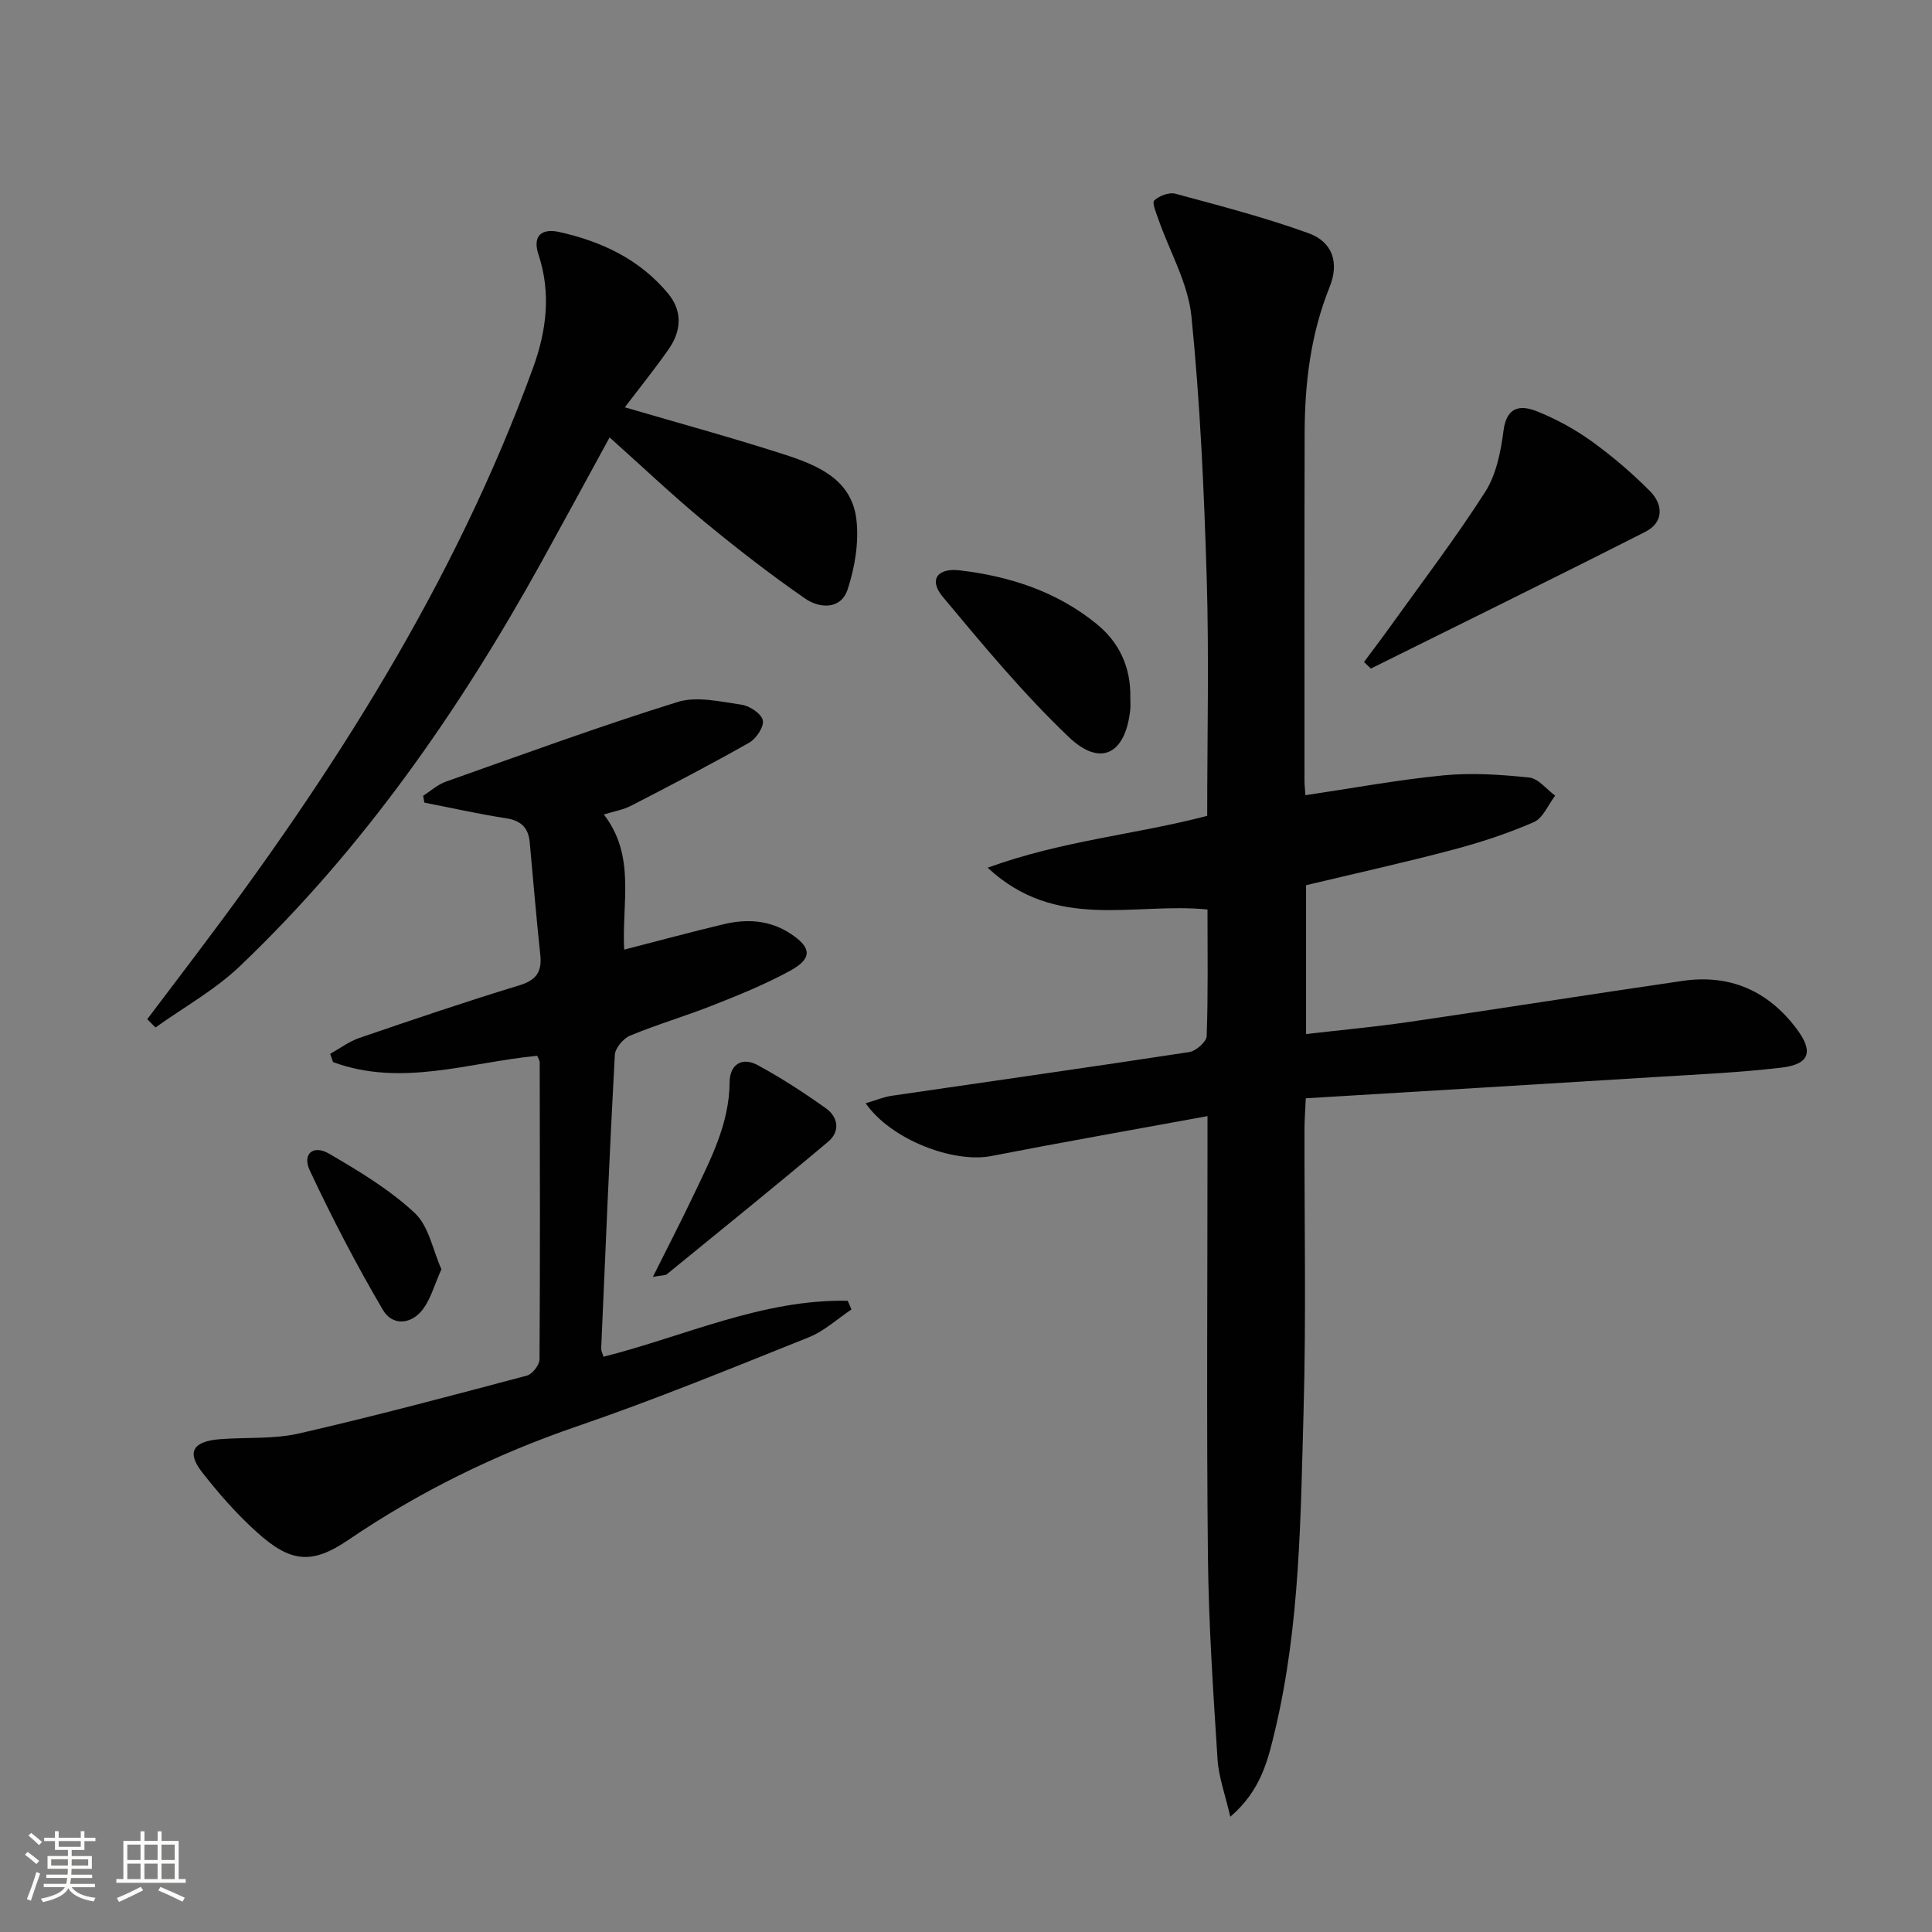
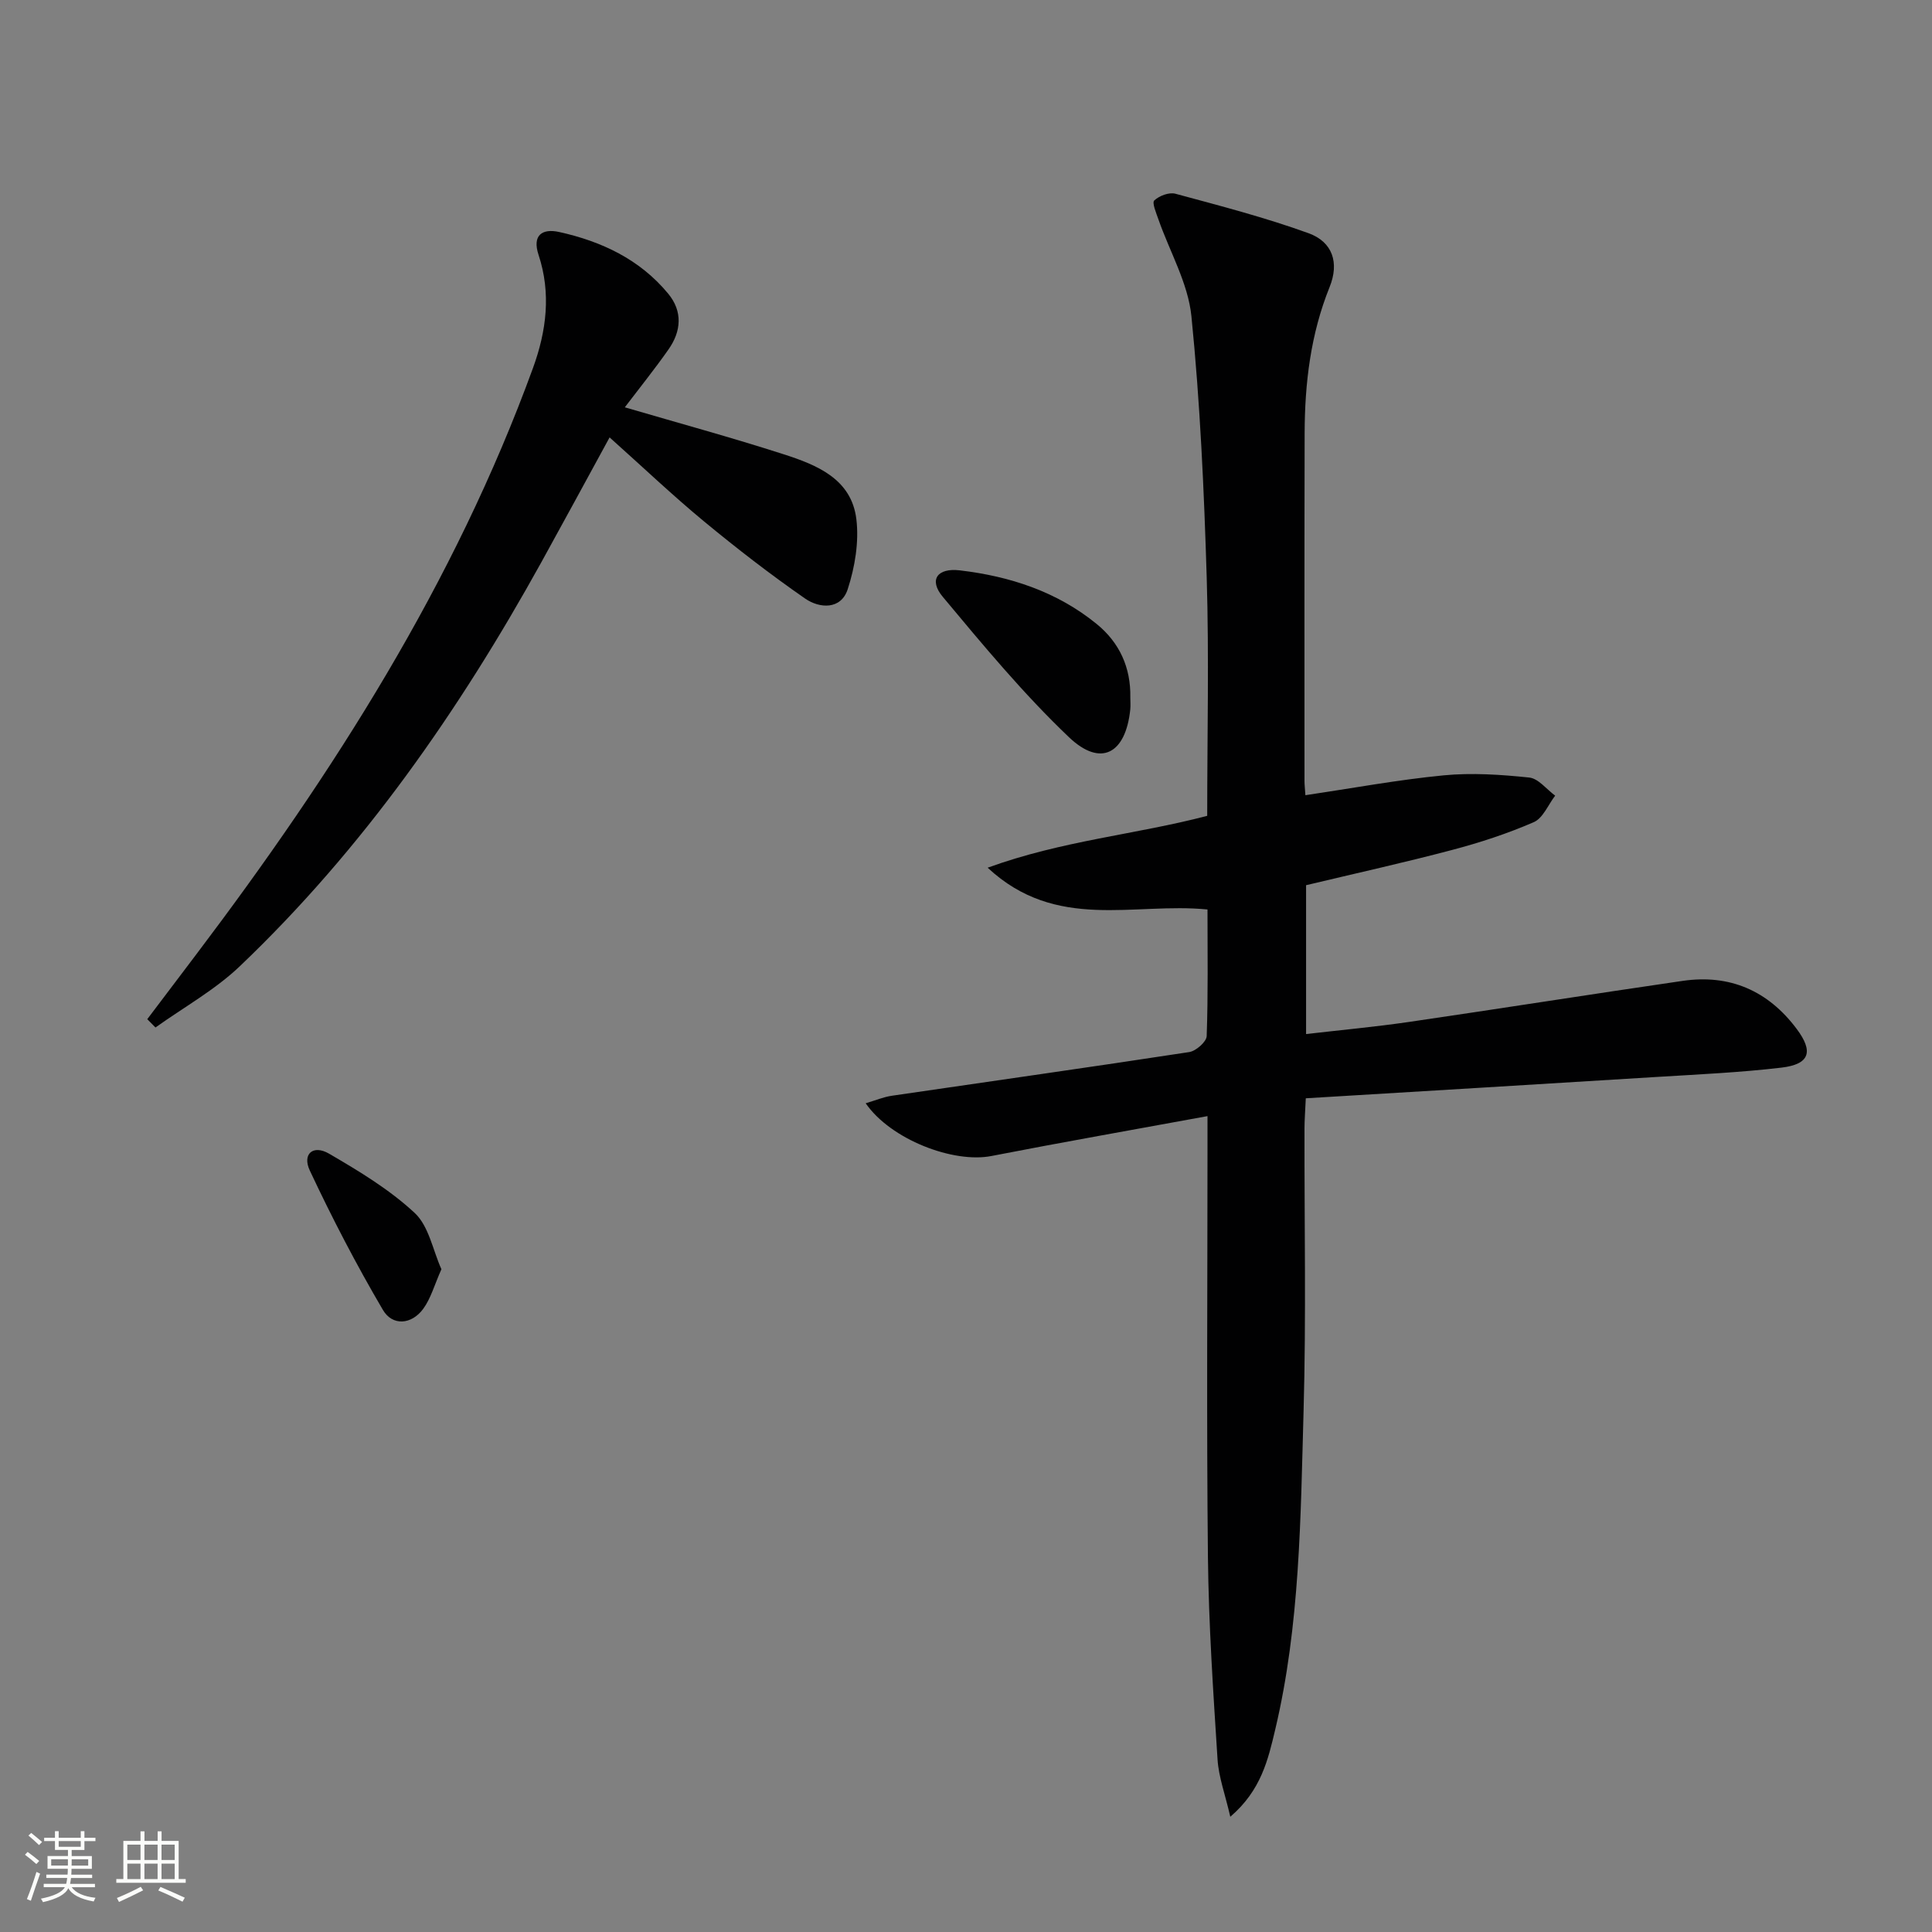
<svg xmlns="http://www.w3.org/2000/svg" enable-background="new 0 0 400 400" viewBox="0 0 400 400">
  <rect x="0" y="0" width="400" height="400" fill="#808080" stroke="none" />
  <path d="m5.17 384 .55-.58c.85.61 1.65 1.24 2.4 1.87l-.59.64c-.83-.73-1.62-1.38-2.36-1.93m1.22 9.53-.82-.34c.71-1.76 1.37-3.64 1.98-5.63.24.13.5.25.76.36-.6 1.67-1.24 3.54-1.92 5.61m-.5-13.5.57-.54c.56.44 1.31 1.06 2.26 1.87l-.64.64c-.68-.66-1.41-1.32-2.19-1.97m3.25.46h2.24v-1.36h.77v1.36h4.57v-1.36h.76v1.36h2.28v.69h-2.28v1.84h-2.64v1.26h4.18v2.64h-4.21c0 .45-.02.86-.05 1.21h4.32v.69h-4.38c-.04.34-.1.75-.19 1.22h5.15v.69h-4.82c.87 1.19 2.51 1.92 4.93 2.19-.17.31-.3.57-.37.76-2.77-.49-4.52-1.41-5.26-2.76-.56 1.26-2.3 2.23-5.24 2.9-.12-.24-.26-.48-.43-.72 2.73-.55 4.38-1.34 4.96-2.38h-4.38v-.69h4.65c.1-.38.17-.79.21-1.22h-4.32v-.69h4.4c.03-.34.05-.75.05-1.21h-4.2v-2.64h4.23v-1.26h-2.69v-1.84h-2.24zm1.46 4.46v1.29h3.45c.01-.4.02-.57.01-.53v-.32-.45h-3.46zm1.55-2.59h4.57v-1.19h-4.57zm6.11 2.59h-3.42v.77c-.01.19-.01.37-.02.53h3.44z" fill="#fbfcfa" />
  <path d="m32.63 379.16h.82v1.98h3.54v7.89h1.46v.78h-14.37v-.78h1.46v-7.89h3.55v-1.98h.82v1.98h2.73v-1.98zm-3.49 11.48.5.73c-1.61.82-3.28 1.63-5 2.41-.13-.27-.28-.55-.44-.82 1.75-.72 3.4-1.49 4.94-2.32m-2.78-5.55h2.73v-3.18h-2.73zm0 3.95h2.73v-3.2h-2.73zm3.54-3.95h2.73v-3.18h-2.73zm0 3.95h2.73v-3.2h-2.73zm7.89 4.68c-1.84-.92-3.51-1.7-5.02-2.32l.45-.73c1.89.8 3.57 1.55 5.04 2.23zm-1.62-11.81h-2.73v3.18h2.73zm-2.73 7.13h2.73v-3.2h-2.73z" fill="#fbfcfa" />
  <g fill="#010102">
    <path d="m250 188.3c-15.25-1.53-31.29 4.61-45.52-8.65 15.5-5.64 30.74-6.87 45.46-10.74 0-16.58.39-32.91-.1-49.21-.55-18.1-1.36-36.22-3.17-54.23-.69-6.83-4.49-13.35-6.82-20.02-.46-1.33-1.38-3.47-.87-3.95 1.03-.97 3.07-1.74 4.37-1.39 9.25 2.5 18.56 4.91 27.56 8.17 5.01 1.81 6.4 6.13 4.37 11.15-3.93 9.75-5.14 19.9-5.17 30.25-.06 24-.03 48-.03 71.99 0 .81.1 1.62.19 2.97 9.7-1.44 19.11-3.19 28.59-4.11 5.86-.57 11.87-.16 17.75.45 1.9.2 3.59 2.44 5.37 3.75-1.45 1.89-2.52 4.66-4.43 5.49-5.43 2.36-11.13 4.23-16.86 5.74-9.93 2.63-19.98 4.85-30.28 7.31v30.82c7.25-.84 14.31-1.49 21.32-2.51 18.89-2.76 37.75-5.75 56.65-8.5 9.75-1.42 17.66 2.03 23.57 9.9 3.57 4.74 2.75 7.36-3.11 8.06-8.57 1.01-17.21 1.4-25.83 1.93-24.05 1.5-48.1 2.93-72.66 4.42-.12 2.76-.27 4.51-.27 6.27-.04 19.5.36 39.01-.19 58.49-.62 22.07-.73 44.26-5.87 65.94-1.47 6.19-2.9 12.57-9.3 18.05-1.07-4.66-2.41-8.23-2.64-11.87-.89-13.94-1.84-27.9-1.99-41.86-.3-28.33-.09-56.66-.09-84.99 0-1.81 0-3.63 0-6.34-15.23 2.8-30.01 5.39-44.74 8.26-7.87 1.54-20.84-3.4-26.03-10.92 1.99-.58 3.68-1.31 5.44-1.56 20.51-3.01 41.05-5.9 61.54-9.04 1.4-.21 3.57-2.12 3.62-3.3.31-8.62.17-17.27.17-26.22z" />
-     <path d="m125.02 168.63c6.66 8.65 3.69 18.25 4.21 27.98 7-1.8 13.77-3.63 20.6-5.26 4.84-1.15 9.55-.88 13.89 1.99 4.3 2.84 4.52 5.09-.09 7.62-5.07 2.78-10.48 4.98-15.87 7.11-5.7 2.26-11.62 3.99-17.29 6.34-1.41.58-3.1 2.58-3.18 4.01-1.1 20.24-1.94 40.5-2.82 60.76-.02.46.25.94.47 1.72 16.81-4.24 32.87-11.94 50.57-11.59.26.6.52 1.2.78 1.8-2.93 1.95-5.63 4.48-8.83 5.76-15.87 6.35-31.7 12.85-47.86 18.39-16.97 5.81-32.76 13.56-47.58 23.63-7.55 5.13-11.95 4.54-18.81-1.64-4.17-3.75-7.94-8.04-11.4-12.48-3.21-4.12-1.86-6.36 3.7-6.8 5.46-.43 11.1.02 16.37-1.18 15.83-3.63 31.52-7.82 47.22-11.99 1.12-.3 2.59-2.2 2.6-3.36.14-20.49.08-40.98.04-61.47 0-.44-.33-.89-.52-1.38-14.13 1.36-28.14 6.53-42.27 1.3-.2-.57-.39-1.13-.59-1.7 2-1.12 3.89-2.56 6.02-3.29 10.99-3.76 21.99-7.5 33.09-10.88 3.56-1.08 4.77-2.8 4.39-6.34-.83-7.76-1.47-15.55-2.19-23.32-.28-2.99-1.81-4.48-4.9-4.95-5.67-.87-11.28-2.14-16.91-3.24-.08-.47-.17-.94-.25-1.41 1.55-.99 2.99-2.32 4.68-2.92 15.95-5.65 31.85-11.47 48-16.5 3.98-1.24 8.85-.07 13.23.56 1.68.24 4.09 1.83 4.41 3.22.3 1.29-1.34 3.8-2.78 4.62-8.03 4.56-16.24 8.82-24.45 13.06-1.59.84-3.44 1.14-5.68 1.83z" />
    <path d="m129.36 84.33c11.1 3.25 22.07 6.24 32.88 9.72 6.87 2.21 14.05 5.09 15.06 13.44.57 4.72-.3 9.92-1.79 14.5-1.39 4.28-5.82 4.02-8.84 1.92-7.2-4.99-14.15-10.38-20.91-15.96-6.47-5.35-12.57-11.15-19.55-17.39-5.11 9.36-9.6 17.65-14.16 25.9-17 30.7-36.9 59.28-62.4 83.59-5.16 4.92-11.6 8.49-17.46 12.68-.57-.57-1.13-1.15-1.7-1.72 3.38-4.47 6.76-8.95 10.15-13.42 28.37-37.52 53.5-76.9 69.71-121.4 2.79-7.66 3.78-15.48 1.15-23.43-1.35-4.08.77-5.5 4.26-4.73 8.78 1.94 16.72 5.67 22.58 12.77 3.03 3.66 2.72 7.77.07 11.54-2.83 4.04-5.94 7.9-9.05 11.99z" />
-     <path d="m282.4 137.06c1.69-2.27 3.41-4.52 5.06-6.82 6.75-9.42 13.79-18.65 20.03-28.39 2.3-3.6 3.24-8.36 3.8-12.72.66-5.09 3.65-5.29 6.98-3.95 3.96 1.59 7.82 3.71 11.29 6.2 4.28 3.09 8.35 6.57 12.07 10.33 2.75 2.77 2.84 6.45-.97 8.39-18.87 9.58-37.88 18.9-56.84 28.32-.48-.46-.95-.91-1.42-1.36z" />
    <path d="m234.02 144.4c0 .83.07 1.67-.01 2.49-.95 9.17-6.1 12-12.67 5.76-9.43-8.97-17.81-19.09-26.17-29.11-2.9-3.48-1.15-6.01 3.57-5.45 10.34 1.22 20.07 4.39 28.29 11.08 4.75 3.86 7.11 9.03 6.99 15.23z" />
-     <path d="m135.17 264.37c3.14-6.3 5.86-11.54 8.39-16.86 3.55-7.47 7.44-14.8 7.5-23.45.03-3.67 2.55-5.29 5.78-3.55 4.91 2.65 9.63 5.73 14.18 8.97 2.55 1.82 2.93 4.8.46 6.88-11.03 9.28-22.24 18.34-33.41 27.45-.32.27-.93.2-2.9.56z" />
    <path d="m91.39 262.78c-1.46 3.28-2.19 6.04-3.76 8.19-2.44 3.33-6.39 3.58-8.35.24-5.5-9.36-10.53-19.04-15.14-28.87-1.61-3.43.69-5.4 3.98-3.49 6.22 3.62 12.52 7.42 17.74 12.28 2.93 2.73 3.76 7.72 5.53 11.65z" />
  </g>
</svg>